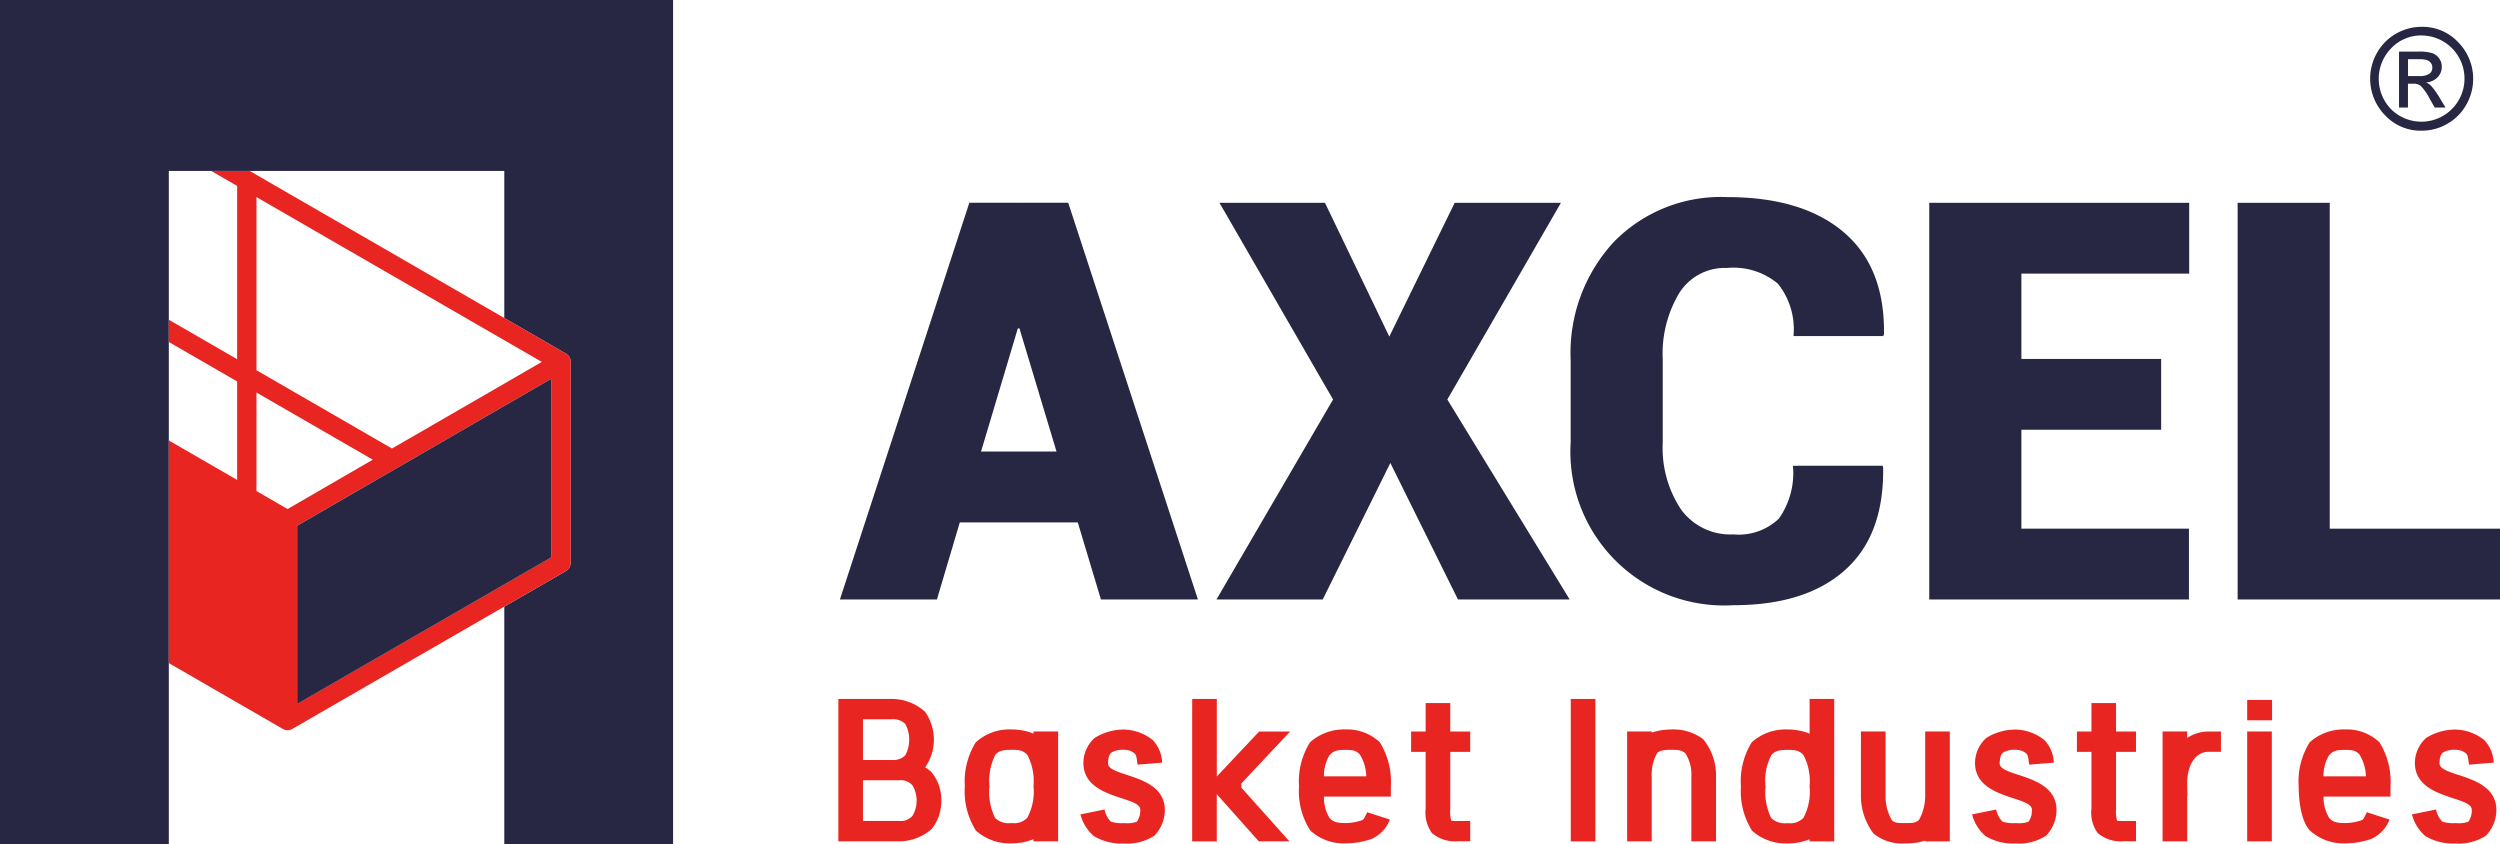
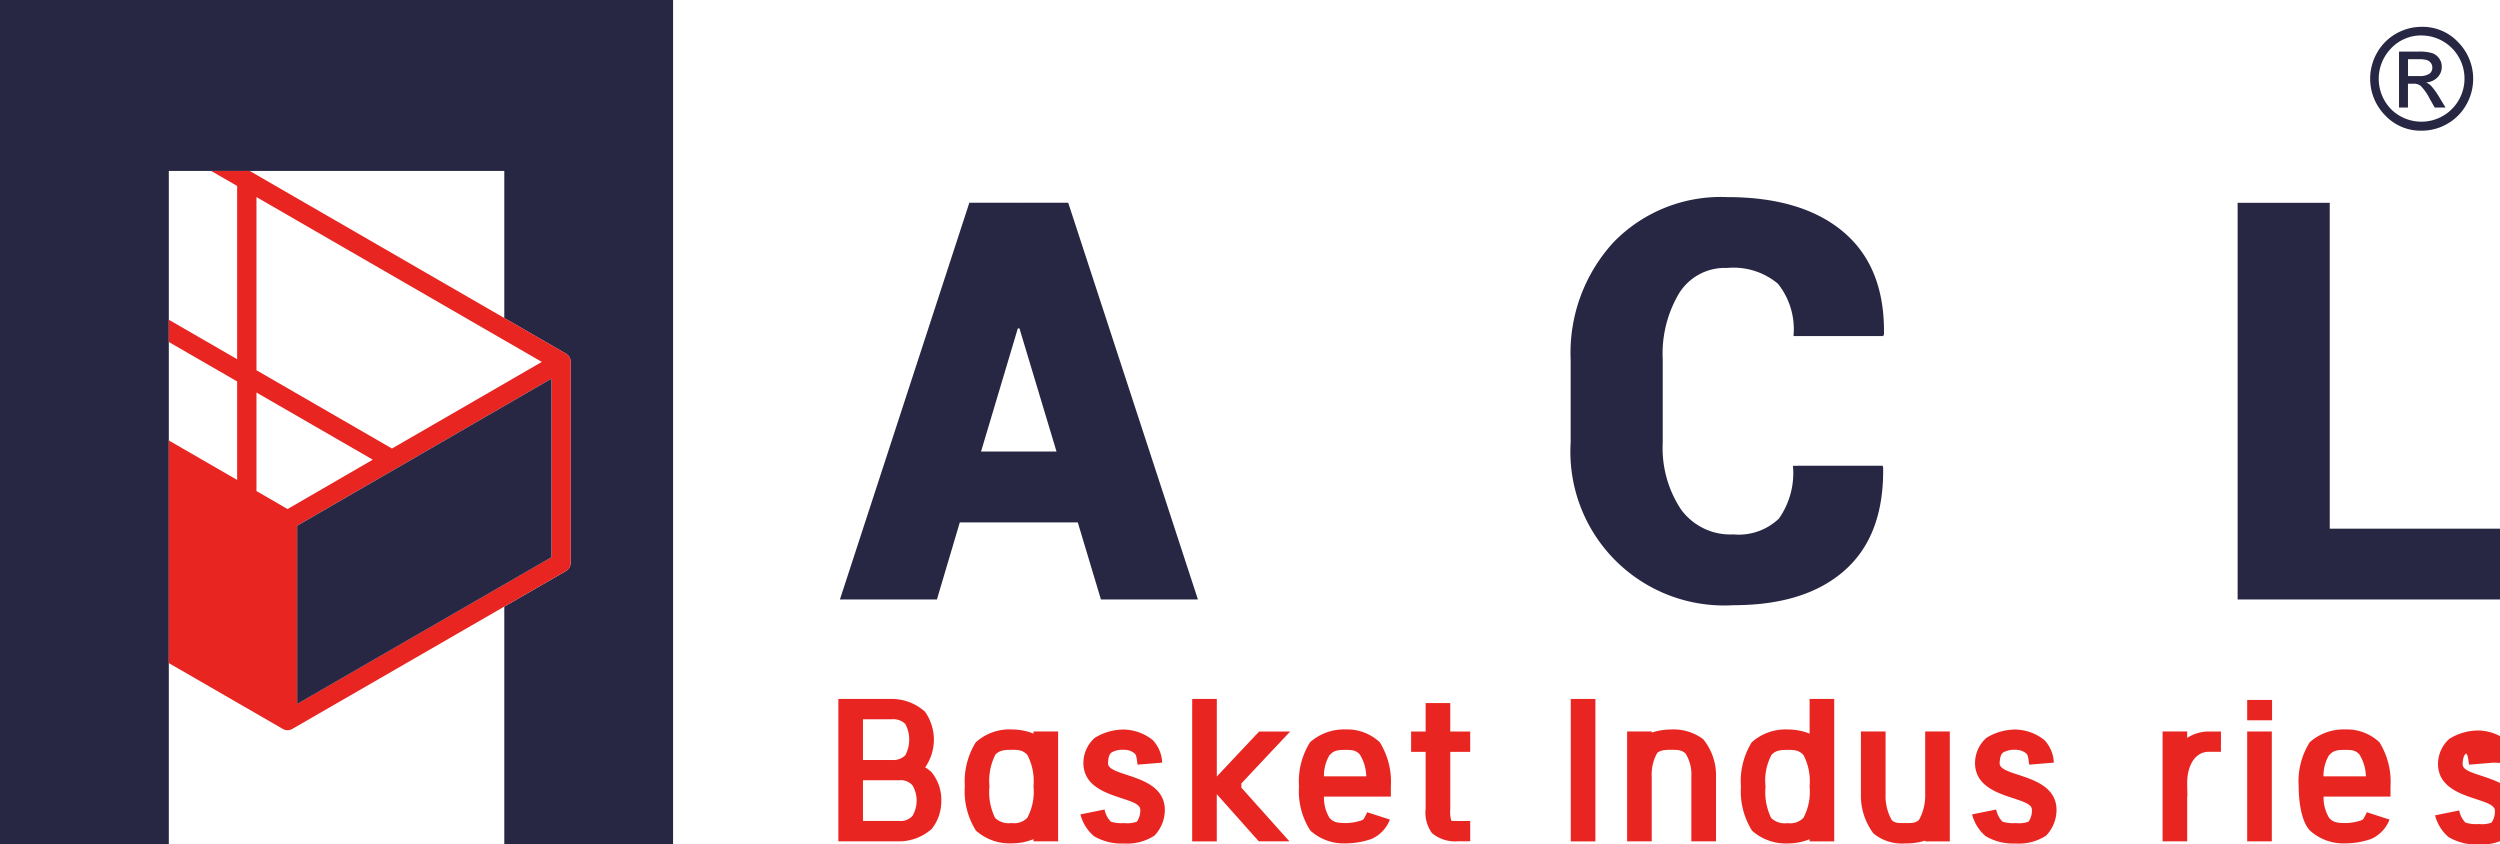
<svg xmlns="http://www.w3.org/2000/svg" width="184.85" height="62.436" viewBox="0 0 184.85 62.436">
  <g id="Group_3278" data-name="Group 3278" transform="translate(16218.287 5441.851)">
    <path id="Path_20900" data-name="Path 20900" d="M287.693,122.284H278.97l-1.692,5.7h-7.172l9.569-29.332h3.645v.021l.021-.021h3.645l9.59,29.332h-7.172Zm-7.152-5.238h5.58l-2.74-9.105h-.121Z" transform="translate(-16426.289 -5525.511)" fill="#272643" />
-     <path id="Path_20901" data-name="Path 20901" d="M308.165,108.546,313,98.655h7.856l-8.4,14.545,9.045,14.785h-8.259l-5-10.093-5,10.093h-7.856l8.621-14.785-8.4-14.545h7.8Z" transform="translate(-16423.727 -5525.511)" fill="#272643" />
    <path id="Path_20902" data-name="Path 20902" d="M342.231,118.134l.041.12q.079,5.017-2.829,7.605t-8.25,2.589a11.367,11.367,0,0,1-12.026-12.028V110.3a12.091,12.091,0,0,1,3.173-8.692,11.045,11.045,0,0,1,8.39-3.335q5.58,0,8.632,2.6t2.972,7.554l-.062.121h-6.628a5.4,5.4,0,0,0-1.148-3.869,5.129,5.129,0,0,0-3.768-1.167,3.98,3.98,0,0,0-3.525,1.844,8.713,8.713,0,0,0-1.228,4.905v6.163a8.214,8.214,0,0,0,1.348,4.937,4.5,4.5,0,0,0,3.869,1.851,4.306,4.306,0,0,0,3.373-1.167,5.853,5.853,0,0,0,1.039-3.907Z" transform="translate(-16421.32 -5525.55)" fill="#272643" />
-     <path id="Path_20903" data-name="Path 20903" d="M360.389,115.435H350.055v7.313h12.389v5.237h-19.2V98.655h19.219v5.236H350.055V110.2h10.334Z" transform="translate(-16418.881 -5525.511)" fill="#272643" />
    <path id="Path_20904" data-name="Path 20904" d="M370.757,122.748h12.589v5.237h-19.4V98.655h6.81Z" transform="translate(-16416.783 -5525.511)" fill="#272643" />
    <path id="Path_20905" data-name="Path 20905" d="M276.42,137.025a2.352,2.352,0,0,1,.483.371,3.241,3.241,0,0,1,.71,2.09,3.3,3.3,0,0,1-.71,2.092,3.654,3.654,0,0,1-2.386.917H270v-10.53h3.95a3.664,3.664,0,0,1,2.458.947,3.576,3.576,0,0,1,.01,4.112m-2.468-.546a1.253,1.253,0,0,0,1-.347,2.462,2.462,0,0,0,0-2.317,1.261,1.261,0,0,0-1-.345h-2.13v3.009Zm-2.13,1.5v3.009h2.695a1.157,1.157,0,0,0,.966-.377,2.225,2.225,0,0,0,0-2.257,1.159,1.159,0,0,0-.966-.376h-2.695Z" transform="translate(-16426.299 -5522.137)" fill="#e82521" />
    <path id="Path_20906" data-name="Path 20906" d="M278.492,138.226a5.493,5.493,0,0,1,.8-3.248,3.681,3.681,0,0,1,2.657-.964,4.368,4.368,0,0,1,1.62.308v-.159h1.82v8.124h-1.82v-.16a4.344,4.344,0,0,1-1.62.311,3.752,3.752,0,0,1-2.64-.948,5.469,5.469,0,0,1-.82-3.265m1.823,0a4.372,4.372,0,0,0,.417,2.333,1.466,1.466,0,0,0,1.22.376,1.344,1.344,0,0,0,1.165-.391,4.084,4.084,0,0,0,.455-2.317,4.194,4.194,0,0,0-.455-2.33c-.309-.317-.547-.377-1.165-.377-.638,0-.927.076-1.2.36a4.3,4.3,0,0,0-.435,2.347" transform="translate(-16425.439 -5521.93)" fill="#e82521" />
    <path id="Path_20907" data-name="Path 20907" d="M292.3,136.468l-1.822.15c-.074-.557-.092-.708-.218-.828a1.166,1.166,0,0,0-.766-.27,1.664,1.664,0,0,0-.945.2c-.164.135-.237.361-.254.8,0,1.037,4.2.738,4.2,3.459a2.748,2.748,0,0,1-.764,1.881l-.019.014a3.669,3.669,0,0,1-2.222.573,4.023,4.023,0,0,1-2.237-.543,3.129,3.129,0,0,1-1-1.609l1.785-.361a1.737,1.737,0,0,0,.456.888l.018.015a2.71,2.71,0,0,0,.981.1,2.128,2.128,0,0,0,.931-.1,1.426,1.426,0,0,0,.255-.888c0-1.037-4.206-.738-4.206-3.46a2.5,2.5,0,0,1,.837-1.85,4.066,4.066,0,0,1,2.183-.617,3.547,3.547,0,0,1,2.076.752l.02.014a2.566,2.566,0,0,1,.71,1.686" transform="translate(-16424.654 -5521.93)" fill="#e82521" />
    <path id="Path_20908" data-name="Path 20908" d="M293.757,132.718v-.752h1.82V137.7l2.858-3.038.274-.286H301l-1.148,1.217-2.457,2.618v.316l2.477,2.769,1.073,1.2h-2.258l-.272-.3-2.84-3.189V142.5h-1.82v-9.78Z" transform="translate(-16423.893 -5522.137)" fill="#e82521" />
    <path id="Path_20909" data-name="Path 20909" d="M302.773,138.98a2.871,2.871,0,0,0,.413,1.58l.019.015c.272.3.544.36,1.219.36h.055a3.754,3.754,0,0,0,1.018-.181c.22-.076.2-.061.476-.617l1.674.541a2.571,2.571,0,0,1-1.42,1.46h-.019a5.869,5.869,0,0,1-1.856.3,3.661,3.661,0,0,1-2.586-.947,5.337,5.337,0,0,1-.837-3.265,5.407,5.407,0,0,1,.818-3.265,3.764,3.764,0,0,1,2.639-.947,3.523,3.523,0,0,1,2.514.947,5.541,5.541,0,0,1,.819,3.265v.752h-4.947Zm-.005-1.5H305.9a3.19,3.19,0,0,0-.455-1.579v-.015c-.272-.3-.489-.361-1.055-.361-.638,0-.91.059-1.182.377h-.019a3.015,3.015,0,0,0-.418,1.579" transform="translate(-16423.166 -5521.93)" fill="#e82521" />
    <path id="Path_20910" data-name="Path 20910" d="M311.349,135.85v4.212a2.476,2.476,0,0,0,.073.872c.039.03.055.03.493.03h.909v1.5h-.909a2.67,2.67,0,0,1-1.912-.6,2.552,2.552,0,0,1-.474-1.8V135.85h-1.074v-1.5h1.074v-2.108h1.819v2.108h1.475v1.5h-1.475Z" transform="translate(-16422.404 -5522.11)" fill="#e82521" />
    <path id="Path_20911" data-name="Path 20911" d="M319.174,132.718v-.752h1.821V142.5h-1.821v-9.78Z" transform="translate(-16421.318 -5522.137)" fill="#e82521" />
    <path id="Path_20912" data-name="Path 20912" d="M324.778,134.246a4.8,4.8,0,0,1,1.475-.231,3.634,3.634,0,0,1,2.33.721,4.2,4.2,0,0,1,.948,2.738v4.815h-1.823v-4.815a2.878,2.878,0,0,0-.435-1.685c-.256-.225-.456-.27-1.021-.27-.583,0-.855.045-1.074.241a3.25,3.25,0,0,0-.4,1.714v4.815h-1.82v-8.124h1.82Z" transform="translate(-16420.936 -5521.93)" fill="#e82521" />
    <path id="Path_20913" data-name="Path 20913" d="M330.6,138.434a5.434,5.434,0,0,1,.8-3.264,3.74,3.74,0,0,1,2.657-.947,4.368,4.368,0,0,1,1.62.308v-2.566h1.82V142.5h-1.82v-.16a4.339,4.339,0,0,1-1.62.311,3.749,3.749,0,0,1-2.639-.948,5.484,5.484,0,0,1-.818-3.265m1.819,0a4.381,4.381,0,0,0,.418,2.333,1.463,1.463,0,0,0,1.219.376,1.347,1.347,0,0,0,1.166-.391,4.094,4.094,0,0,0,.454-2.317,4.205,4.205,0,0,0-.454-2.33c-.309-.317-.545-.377-1.166-.377-.638,0-.927.076-1.2.377a4.049,4.049,0,0,0-.437,2.33" transform="translate(-16420.162 -5522.137)" fill="#e82521" />
    <path id="Path_20914" data-name="Path 20914" d="M338.656,134.9v-.752h1.823V138.8a3.6,3.6,0,0,0,.455,1.9c.218.209.382.225,1.018.225.6,0,.765-.03,1-.24a3.728,3.728,0,0,0,.456-1.9v-4.633h1.819v8.124h-1.819v-.056a4.633,4.633,0,0,1-1.458.207,3.315,3.315,0,0,1-2.366-.737,4.624,4.624,0,0,1-.929-2.859Z" transform="translate(-16419.346 -5521.916)" fill="#e82521" />
    <path id="Path_20915" data-name="Path 20915" d="M352.161,136.468l-1.82.15c-.075-.557-.092-.708-.219-.828a1.163,1.163,0,0,0-.765-.27,1.664,1.664,0,0,0-.945.2c-.165.135-.238.361-.256.8,0,1.037,4.206.738,4.206,3.459a2.749,2.749,0,0,1-.765,1.881l-.018.014a3.673,3.673,0,0,1-2.222.573,4.029,4.029,0,0,1-2.238-.543,3.142,3.142,0,0,1-1-1.609l1.784-.361a1.746,1.746,0,0,0,.456.888l.018.015a2.714,2.714,0,0,0,.982.1,2.118,2.118,0,0,0,.929-.1,1.412,1.412,0,0,0,.255-.888c0-1.037-4.206-.738-4.206-3.46a2.5,2.5,0,0,1,.838-1.85,4.063,4.063,0,0,1,2.183-.617,3.546,3.546,0,0,1,2.075.752l.02.014a2.561,2.561,0,0,1,.71,1.686" transform="translate(-16418.59 -5521.93)" fill="#e82521" />
-     <path id="Path_20916" data-name="Path 20916" d="M356.051,135.85v4.212a2.445,2.445,0,0,0,.073.872c.037.03.055.03.492.03h.91v1.5h-.91a2.673,2.673,0,0,1-1.912-.6,2.557,2.557,0,0,1-.474-1.8V135.85h-1.073v-1.5h1.073v-2.108h1.82v2.108h1.475v1.5h-1.475Z" transform="translate(-16417.877 -5522.11)" fill="#e82521" />
    <path id="Path_20917" data-name="Path 20917" d="M360.728,134.626a2.944,2.944,0,0,1,1.586-.474h.911v1.5h-.911c-.861,0-1.535.789-1.586,2.2v.344l.019.766h-.019v3.31h-1.819v-4.047c0-.073,0-.146,0-.219v-3.858h1.819Z" transform="translate(-16417.295 -5521.916)" fill="#e82521" />
    <path id="Path_20918" data-name="Path 20918" d="M365.5,133.538h-.91v-1.505h1.838v1.505H365.5Zm-.91,1.579v-.752h1.82v8.124h-1.82v-7.372Z" transform="translate(-16416.719 -5522.13)" fill="#e82521" />
    <path id="Path_20919" data-name="Path 20919" d="M369.89,138.98a2.862,2.862,0,0,0,.413,1.58l.018.015c.273.3.545.36,1.22.36h.055a3.768,3.768,0,0,0,1.018-.181c.221-.076.2-.061.475-.617l1.674.541a2.57,2.57,0,0,1-1.418,1.46h-.02a5.86,5.86,0,0,1-1.856.3,3.657,3.657,0,0,1-2.585-.947c-.655-.663-.838-2.227-.838-3.265a5.415,5.415,0,0,1,.818-3.265,3.765,3.765,0,0,1,2.64-.947,3.521,3.521,0,0,1,2.513.947,5.541,5.541,0,0,1,.819,3.265v.752H369.89Zm-.007-1.5h3.133a3.207,3.207,0,0,0-.457-1.579v-.015c-.273-.3-.491-.361-1.056-.361-.638,0-.91.059-1.183.377H370.3a3.014,3.014,0,0,0-.42,1.579" transform="translate(-16416.369 -5521.93)" fill="#e82521" />
-     <path id="Path_20920" data-name="Path 20920" d="M381.692,136.468l-1.82.15c-.075-.557-.093-.708-.219-.828a1.163,1.163,0,0,0-.765-.27,1.664,1.664,0,0,0-.945.2c-.165.135-.238.361-.255.8,0,1.037,4.206.738,4.206,3.459a2.749,2.749,0,0,1-.765,1.881l-.018.014a3.673,3.673,0,0,1-2.222.573,4.029,4.029,0,0,1-2.238-.543,3.142,3.142,0,0,1-1-1.609l1.785-.361a1.738,1.738,0,0,0,.455.888l.018.015a2.714,2.714,0,0,0,.982.1,2.127,2.127,0,0,0,.931-.1,1.419,1.419,0,0,0,.254-.888c0-1.037-4.206-.738-4.206-3.46a2.5,2.5,0,0,1,.838-1.85,4.063,4.063,0,0,1,2.183-.617,3.543,3.543,0,0,1,2.075.752l.02.014a2.56,2.56,0,0,1,.71,1.686" transform="translate(-16415.6 -5521.93)" fill="#e82521" />
+     <path id="Path_20920" data-name="Path 20920" d="M381.692,136.468l-1.82.15c-.075-.557-.093-.708-.219-.828c-.165.135-.238.361-.255.8,0,1.037,4.206.738,4.206,3.459a2.749,2.749,0,0,1-.765,1.881l-.018.014a3.673,3.673,0,0,1-2.222.573,4.029,4.029,0,0,1-2.238-.543,3.142,3.142,0,0,1-1-1.609l1.785-.361a1.738,1.738,0,0,0,.455.888l.018.015a2.714,2.714,0,0,0,.982.1,2.127,2.127,0,0,0,.931-.1,1.419,1.419,0,0,0,.254-.888c0-1.037-4.206-.738-4.206-3.46a2.5,2.5,0,0,1,.838-1.85,4.063,4.063,0,0,1,2.183-.617,3.543,3.543,0,0,1,2.075.752l.02.014a2.56,2.56,0,0,1,.71,1.686" transform="translate(-16415.6 -5521.93)" fill="#e82521" />
    <path id="Path_20921" data-name="Path 20921" d="M376.653,86.841a3.6,3.6,0,0,1,2.714,1.151,3.855,3.855,0,0,1,.553,4.665,3.719,3.719,0,0,1-1.418,1.382,3.772,3.772,0,0,1-1.848.481,3.6,3.6,0,0,1-2.714-1.148,3.865,3.865,0,0,1-.553-4.668,3.716,3.716,0,0,1,1.417-1.382,3.794,3.794,0,0,1,1.849-.481m0,.637a3.045,3.045,0,0,0-2.3,1,3.221,3.221,0,0,0,.123,4.535,3.187,3.187,0,1,0,2.178-5.532m-1.674,5.329V88.672h1.415a3.38,3.38,0,0,1,1.034.111,1.086,1.086,0,0,1,.511.385,1.022,1.022,0,0,1,.2.622,1.074,1.074,0,0,1-.328.8,1.292,1.292,0,0,1-.837.365,1.109,1.109,0,0,1,.363.235,4.825,4.825,0,0,1,.589.807l.49.809h-.8l-.37-.651a3.668,3.668,0,0,0-.671-.954.83.83,0,0,0-.542-.155h-.393v1.76Zm.665-2.33h.806a1.345,1.345,0,0,0,.764-.161.534.534,0,0,0,.226-.469.55.55,0,0,0-.113-.346.61.61,0,0,0-.293-.208,2.254,2.254,0,0,0-.64-.061h-.75Z" transform="translate(-16415.883 -5526.708)" fill="#272643" />
    <path id="Path_20922" data-name="Path 20922" d="M263.48,85.039v62.436H251V129.891l4.553-2.628a.709.709,0,0,0,.357-.62V111.8a.709.709,0,0,0-.353-.616h0L251,108.555V97.68H226.195v49.8H213.713V85.039Z" transform="translate(-16432 -5526.89)" fill="#272643" />
    <path id="Path_20923" data-name="Path 20923" d="M254.409,110.021h0l-4.553-2.629L231.027,96.517h-2.848l1.921,1.109v12.811l-5.053-2.918v1.644l5.053,2.918v7.283l-5.053-2.919v16.461l8.423,4.864a.7.7,0,0,0,.714,0l15.67-9.043,4.553-2.628a.7.7,0,0,0,.357-.619V110.637a.707.707,0,0,0-.353-.616M231.528,98.449l18.325,10.586,2.775,1.6-2.775,1.606-8.307,4.8-10.018-5.788Zm2.3,23.067-2.3-1.33V112.9l8.6,4.966Zm19.512,3.555-3.486,2.012-15.317,8.836V122.747l15.317-8.857,3.486-2.015Z" transform="translate(-16430.852 -5525.728)" fill="#e82521" />
    <path id="Path_20924" data-name="Path 20924" d="M252.466,110.463v13.2l-18.8,10.849V121.335Z" transform="translate(-16429.979 -5524.315)" fill="#272643" />
  </g>
</svg>